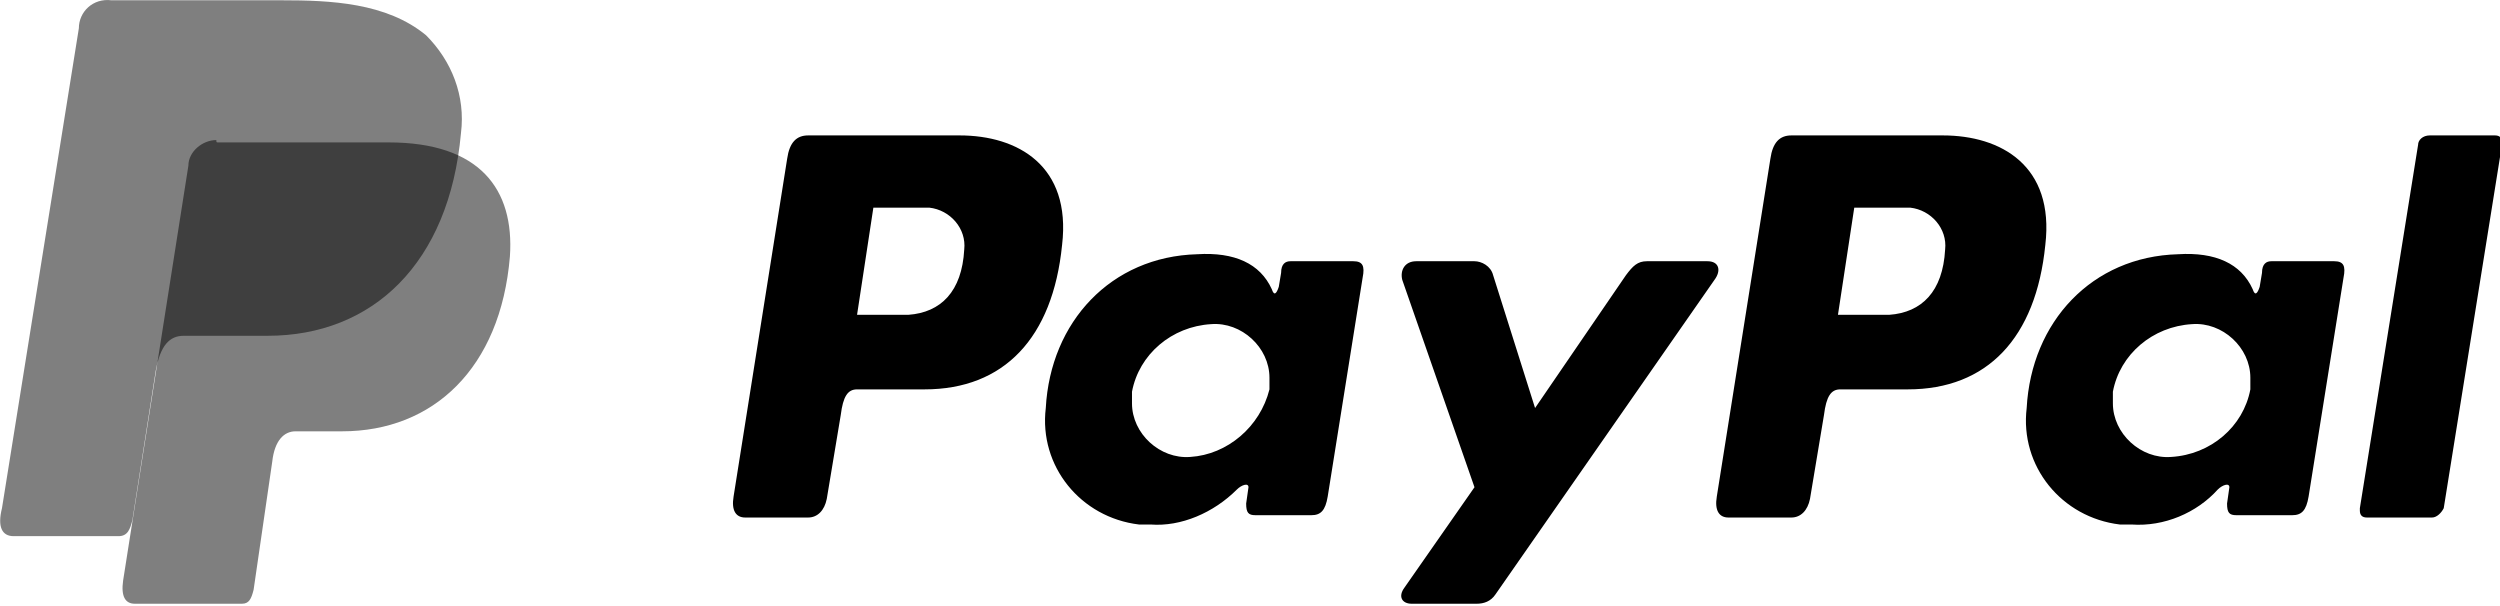
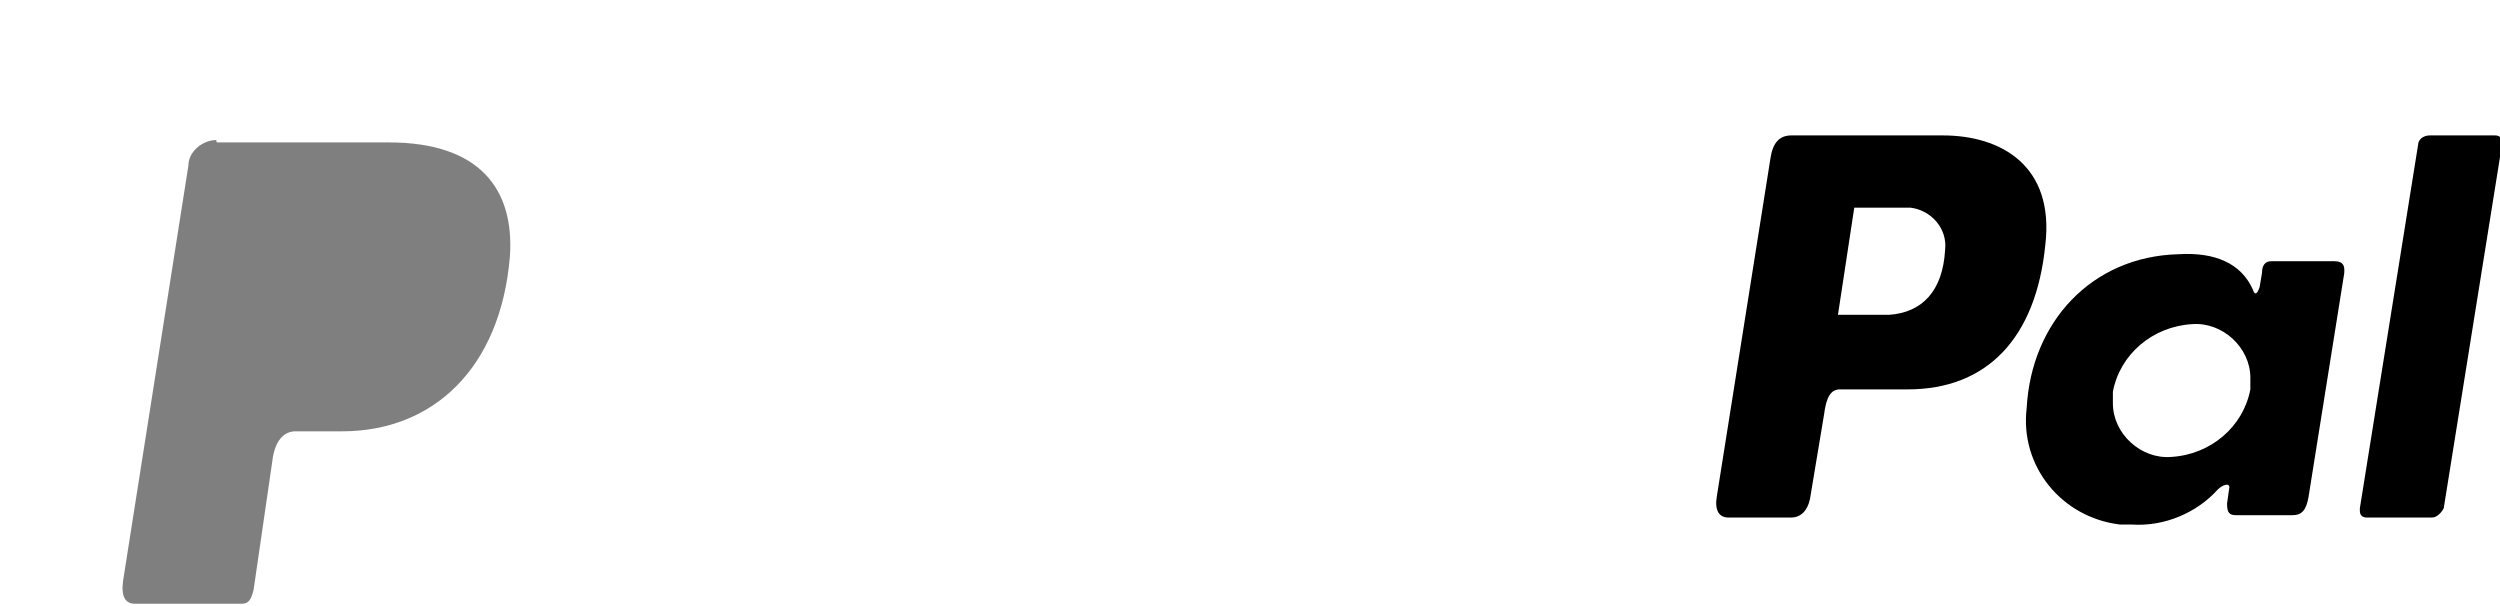
<svg xmlns="http://www.w3.org/2000/svg" version="1.1" id="Calque_1" x="0px" y="0px" viewBox="0 0 107.3 26" style="enable-background:new 0 0 107.3 26;" xml:space="preserve">
  <style type="text/css">
	.st0{opacity:0.5;fill-rule:evenodd;clip-rule:evenodd;enable-background:new    ;}
	.st1{fill-rule:evenodd;clip-rule:evenodd;}
</style>
  <g id="Paypal" transform="translate(-347.715 -114.988)">
    <path id="Tracé_157" class="st0" d="M357.1,121.1h7.3c3.9,0,5.4,2,5.2,4.9c-0.4,4.8-3.3,7.5-7.2,7.5h-2c-0.5,0-0.9,0.4-1,1.3   l-0.8,5.5c-0.1,0.4-0.2,0.6-0.5,0.6h-4.6c-0.4,0-0.6-0.3-0.5-1l2.8-17.8c0-0.6,0.6-1.1,1.2-1.1C357,121.1,357,121.1,357.1,121.1z" />
-     <path id="Tracé_158" class="st1" d="M388.9,120.8c2.5,0,4.8,1.3,4.4,4.7c-0.4,4-2.5,6.2-5.9,6.2h-2.9c-0.4,0-0.6,0.3-0.7,1.1   l-0.6,3.6c-0.1,0.5-0.4,0.8-0.8,0.8h-2.7c-0.4,0-0.6-0.3-0.5-0.9l2.3-14.5c0.1-0.7,0.4-1,0.9-1L388.9,120.8L388.9,120.8z    M384.5,128.5h2.2c1.4-0.1,2.3-1,2.4-2.8c0.1-0.9-0.6-1.7-1.5-1.8c-0.1,0-0.2,0-0.3,0l-2.1,0L384.5,128.5z M400.8,136   c0.2-0.2,0.5-0.3,0.5-0.1l-0.1,0.7c0,0.4,0.1,0.5,0.4,0.5h2.4c0.4,0,0.6-0.2,0.7-0.8l1.5-9.4c0.1-0.5,0-0.7-0.4-0.7h-2.7   c-0.2,0-0.4,0.1-0.4,0.5l-0.1,0.6c-0.1,0.3-0.2,0.4-0.3,0.1c-0.5-1.1-1.6-1.6-3.2-1.5c-3.7,0.1-6.3,2.9-6.5,6.6   c-0.3,2.5,1.5,4.7,4,5c0.2,0,0.3,0,0.5,0C398.4,137.6,399.8,137,400.8,136L400.8,136L400.8,136z M398.8,134.6   c-1.3,0.1-2.5-1-2.5-2.3c0-0.2,0-0.3,0-0.5c0.3-1.6,1.7-2.8,3.4-2.9c1.3-0.1,2.5,1,2.5,2.3c0,0.2,0,0.3,0,0.5   C401.8,133.3,400.4,134.5,398.8,134.6L398.8,134.6z M411,126.2h-2.5c-0.5,0-0.7,0.4-0.6,0.8l3.1,8.9l-3,4.3   c-0.3,0.4-0.1,0.7,0.3,0.7h2.8c0.3,0,0.6-0.1,0.8-0.4l9.4-13.5c0.3-0.4,0.2-0.8-0.3-0.8h-2.6c-0.4,0-0.6,0.2-0.9,0.6l-3.9,5.7   l-1.8-5.7C411.7,126.4,411.3,126.2,411,126.2L411,126.2z" />
    <path id="Tracé_159" class="st1" d="M431.1,120.8c2.5,0,4.8,1.3,4.4,4.7c-0.4,4-2.5,6.2-5.9,6.2h-2.9c-0.4,0-0.6,0.3-0.7,1.1   l-0.6,3.6c-0.1,0.5-0.4,0.8-0.8,0.8h-2.7c-0.4,0-0.6-0.3-0.5-0.9l2.3-14.5c0.1-0.7,0.4-1,0.9-1L431.1,120.8L431.1,120.8z    M426.6,128.5h2.2c1.4-0.1,2.3-1,2.4-2.8c0.1-0.9-0.6-1.7-1.5-1.8c-0.1,0-0.2,0-0.3,0l-2.1,0L426.6,128.5L426.6,128.5z M442.9,136   c0.2-0.2,0.5-0.3,0.5-0.1l-0.1,0.7c0,0.4,0.1,0.5,0.4,0.5h2.4c0.4,0,0.6-0.2,0.7-0.8l1.5-9.4c0.1-0.5,0-0.7-0.4-0.7h-2.7   c-0.2,0-0.4,0.1-0.4,0.5l-0.1,0.6c-0.1,0.3-0.2,0.4-0.3,0.1c-0.5-1.1-1.6-1.6-3.2-1.5c-3.7,0.1-6.3,2.9-6.5,6.6   c-0.3,2.5,1.5,4.7,4,5c0.2,0,0.3,0,0.5,0C440.6,137.6,442,137,442.9,136L442.9,136L442.9,136z M440.9,134.6c-1.3,0.1-2.5-1-2.5-2.3   c0-0.2,0-0.3,0-0.5c0.3-1.6,1.7-2.8,3.4-2.9c1.3-0.1,2.5,1,2.5,2.3c0,0.2,0,0.3,0,0.5C444,133.3,442.6,134.5,440.9,134.6   L440.9,134.6z M452.1,137.2h-2.8c-0.2,0-0.3-0.1-0.3-0.3c0,0,0,0,0,0c0,0,0,0,0-0.1l2.5-15.6c0-0.2,0.2-0.4,0.5-0.4h2.8   c0.2,0,0.3,0.1,0.3,0.3c0,0,0,0,0,0c0,0,0,0,0,0.1l-2.5,15.6C452.5,137,452.3,137.2,452.1,137.2L452.1,137.2z" />
-     <path id="Tracé_160" class="st0" d="M352.5,115h7.3c2.1,0,4.5,0.1,6.2,1.5c1.1,1.1,1.7,2.6,1.5,4.2c-0.5,5.6-3.8,8.7-8.3,8.7h-3.6   c-0.6,0-1,0.4-1.2,1.5l-1,6.4c-0.1,0.4-0.2,0.7-0.6,0.7h-4.5c-0.5,0-0.7-0.4-0.5-1.2l3.3-20.6c0-0.7,0.6-1.3,1.4-1.2   C352.4,115,352.5,115,352.5,115z" />
  </g>
</svg>